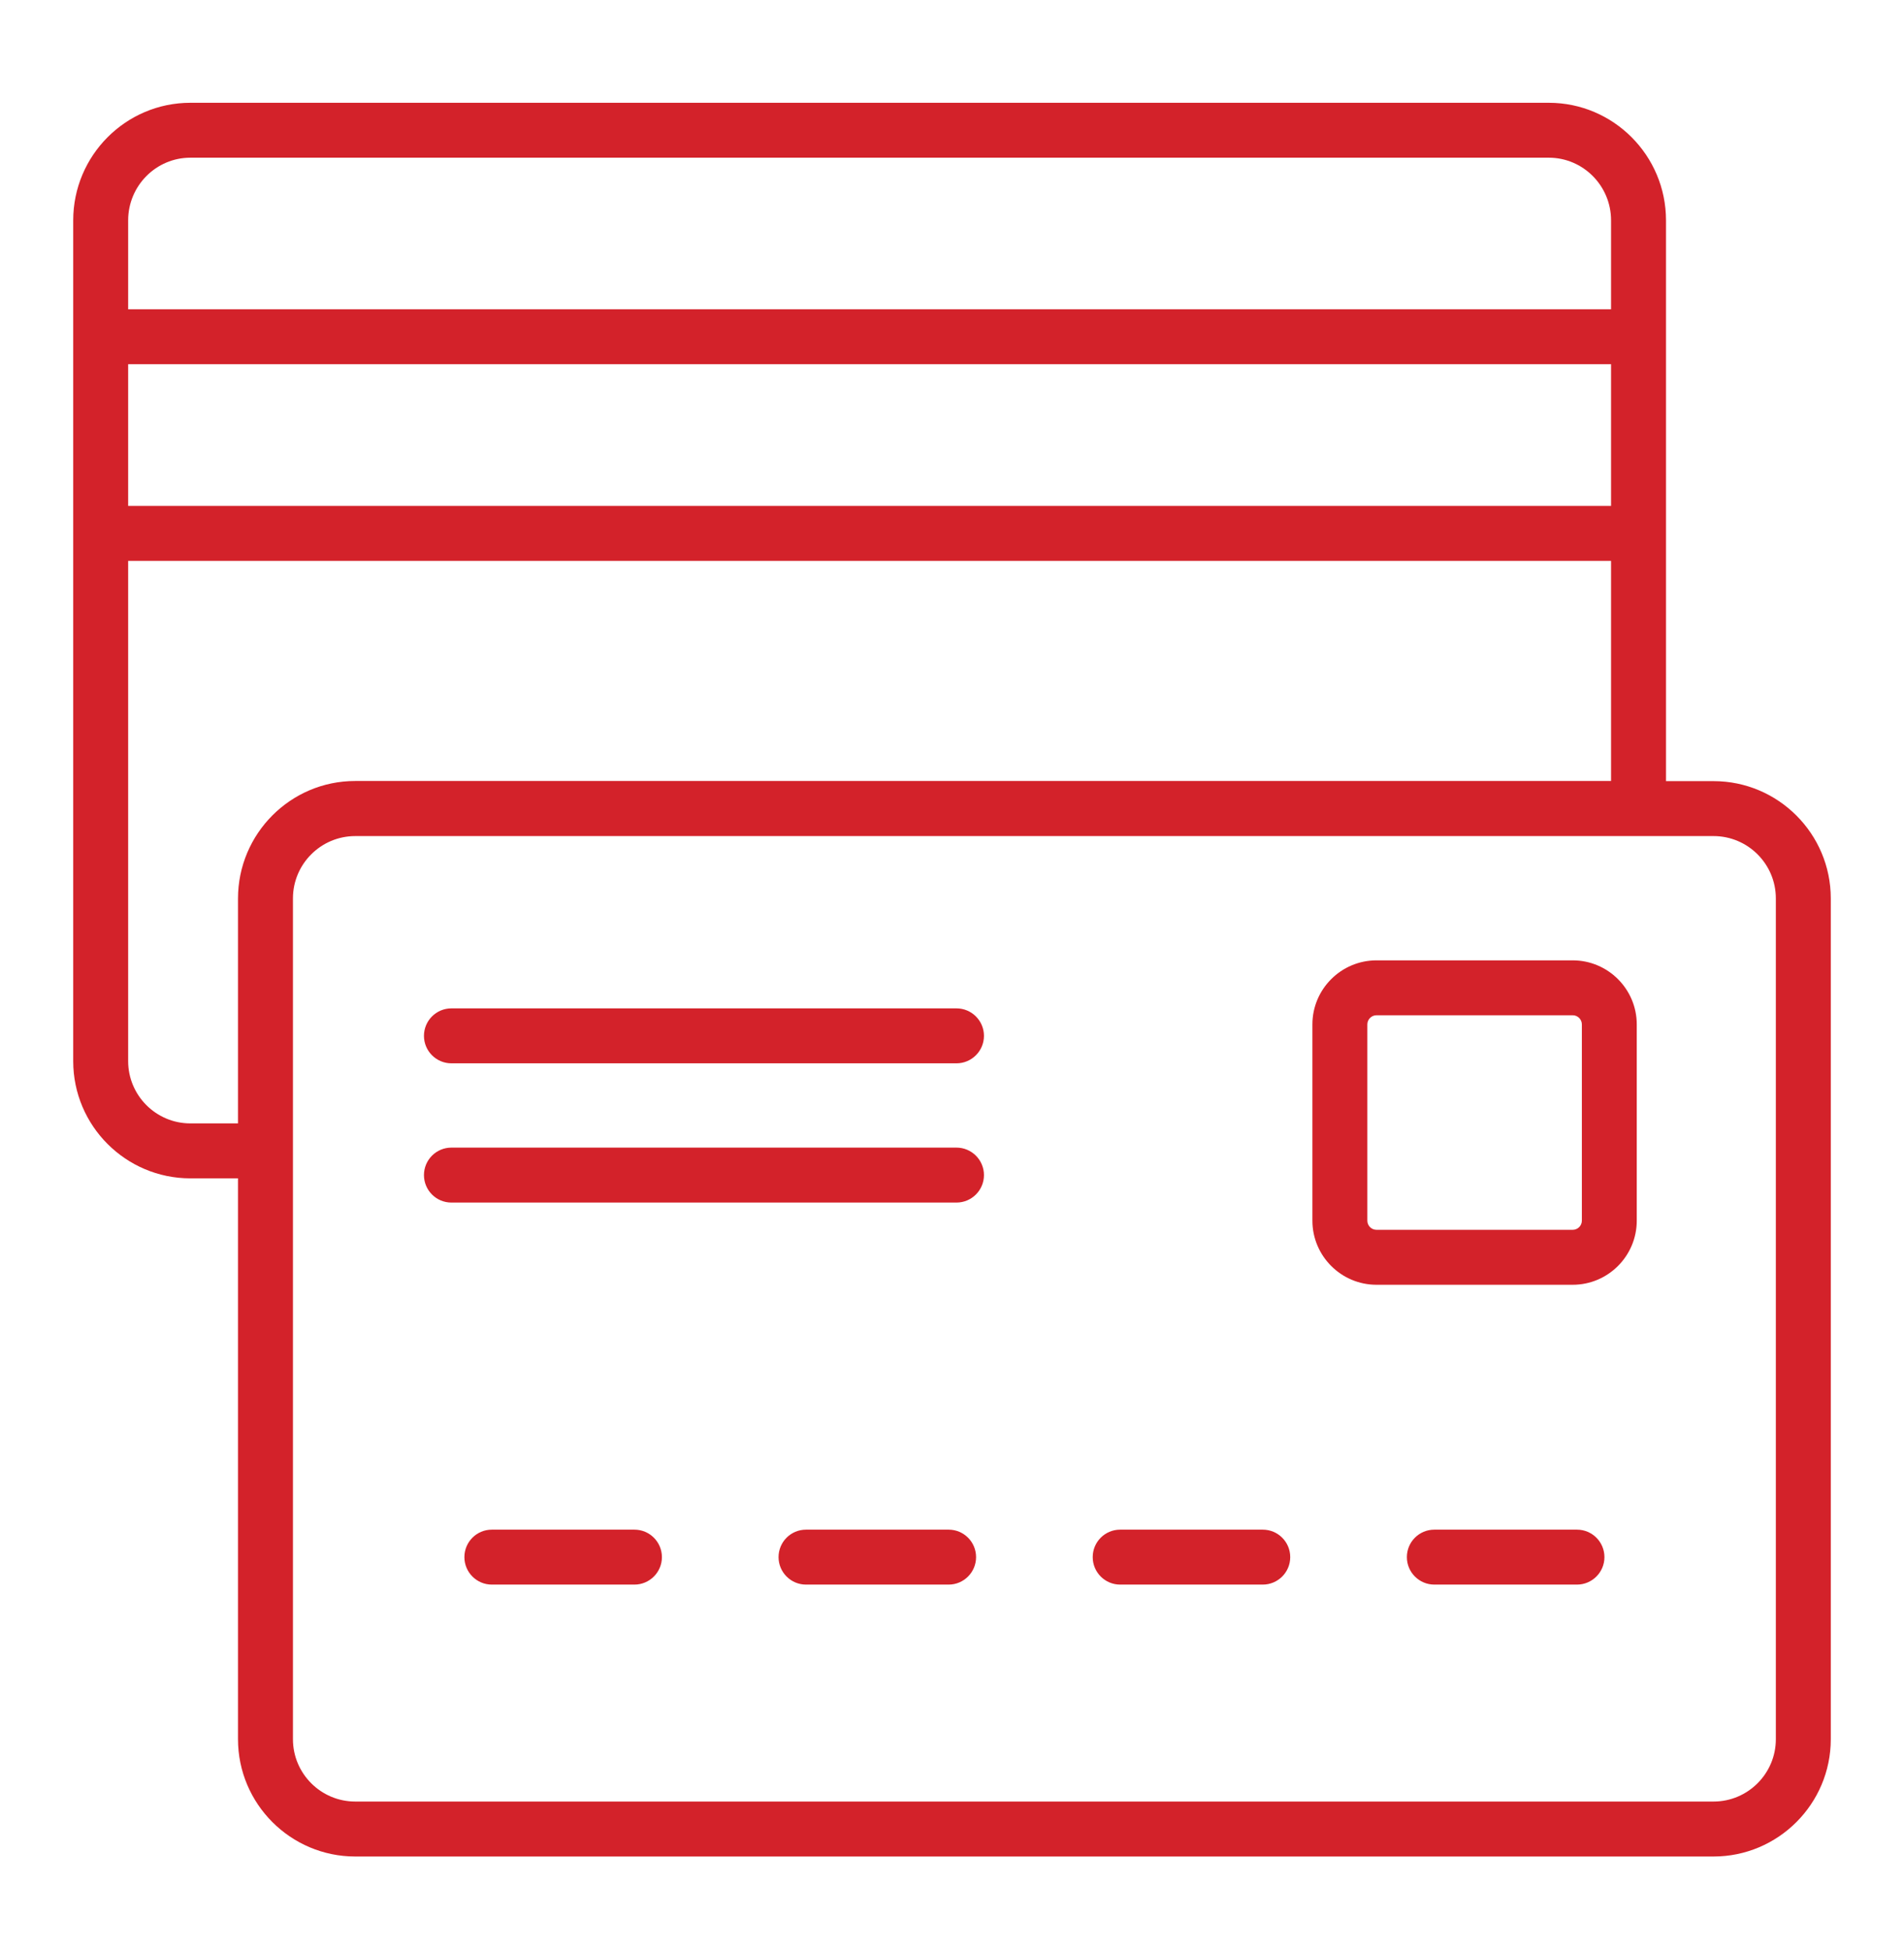
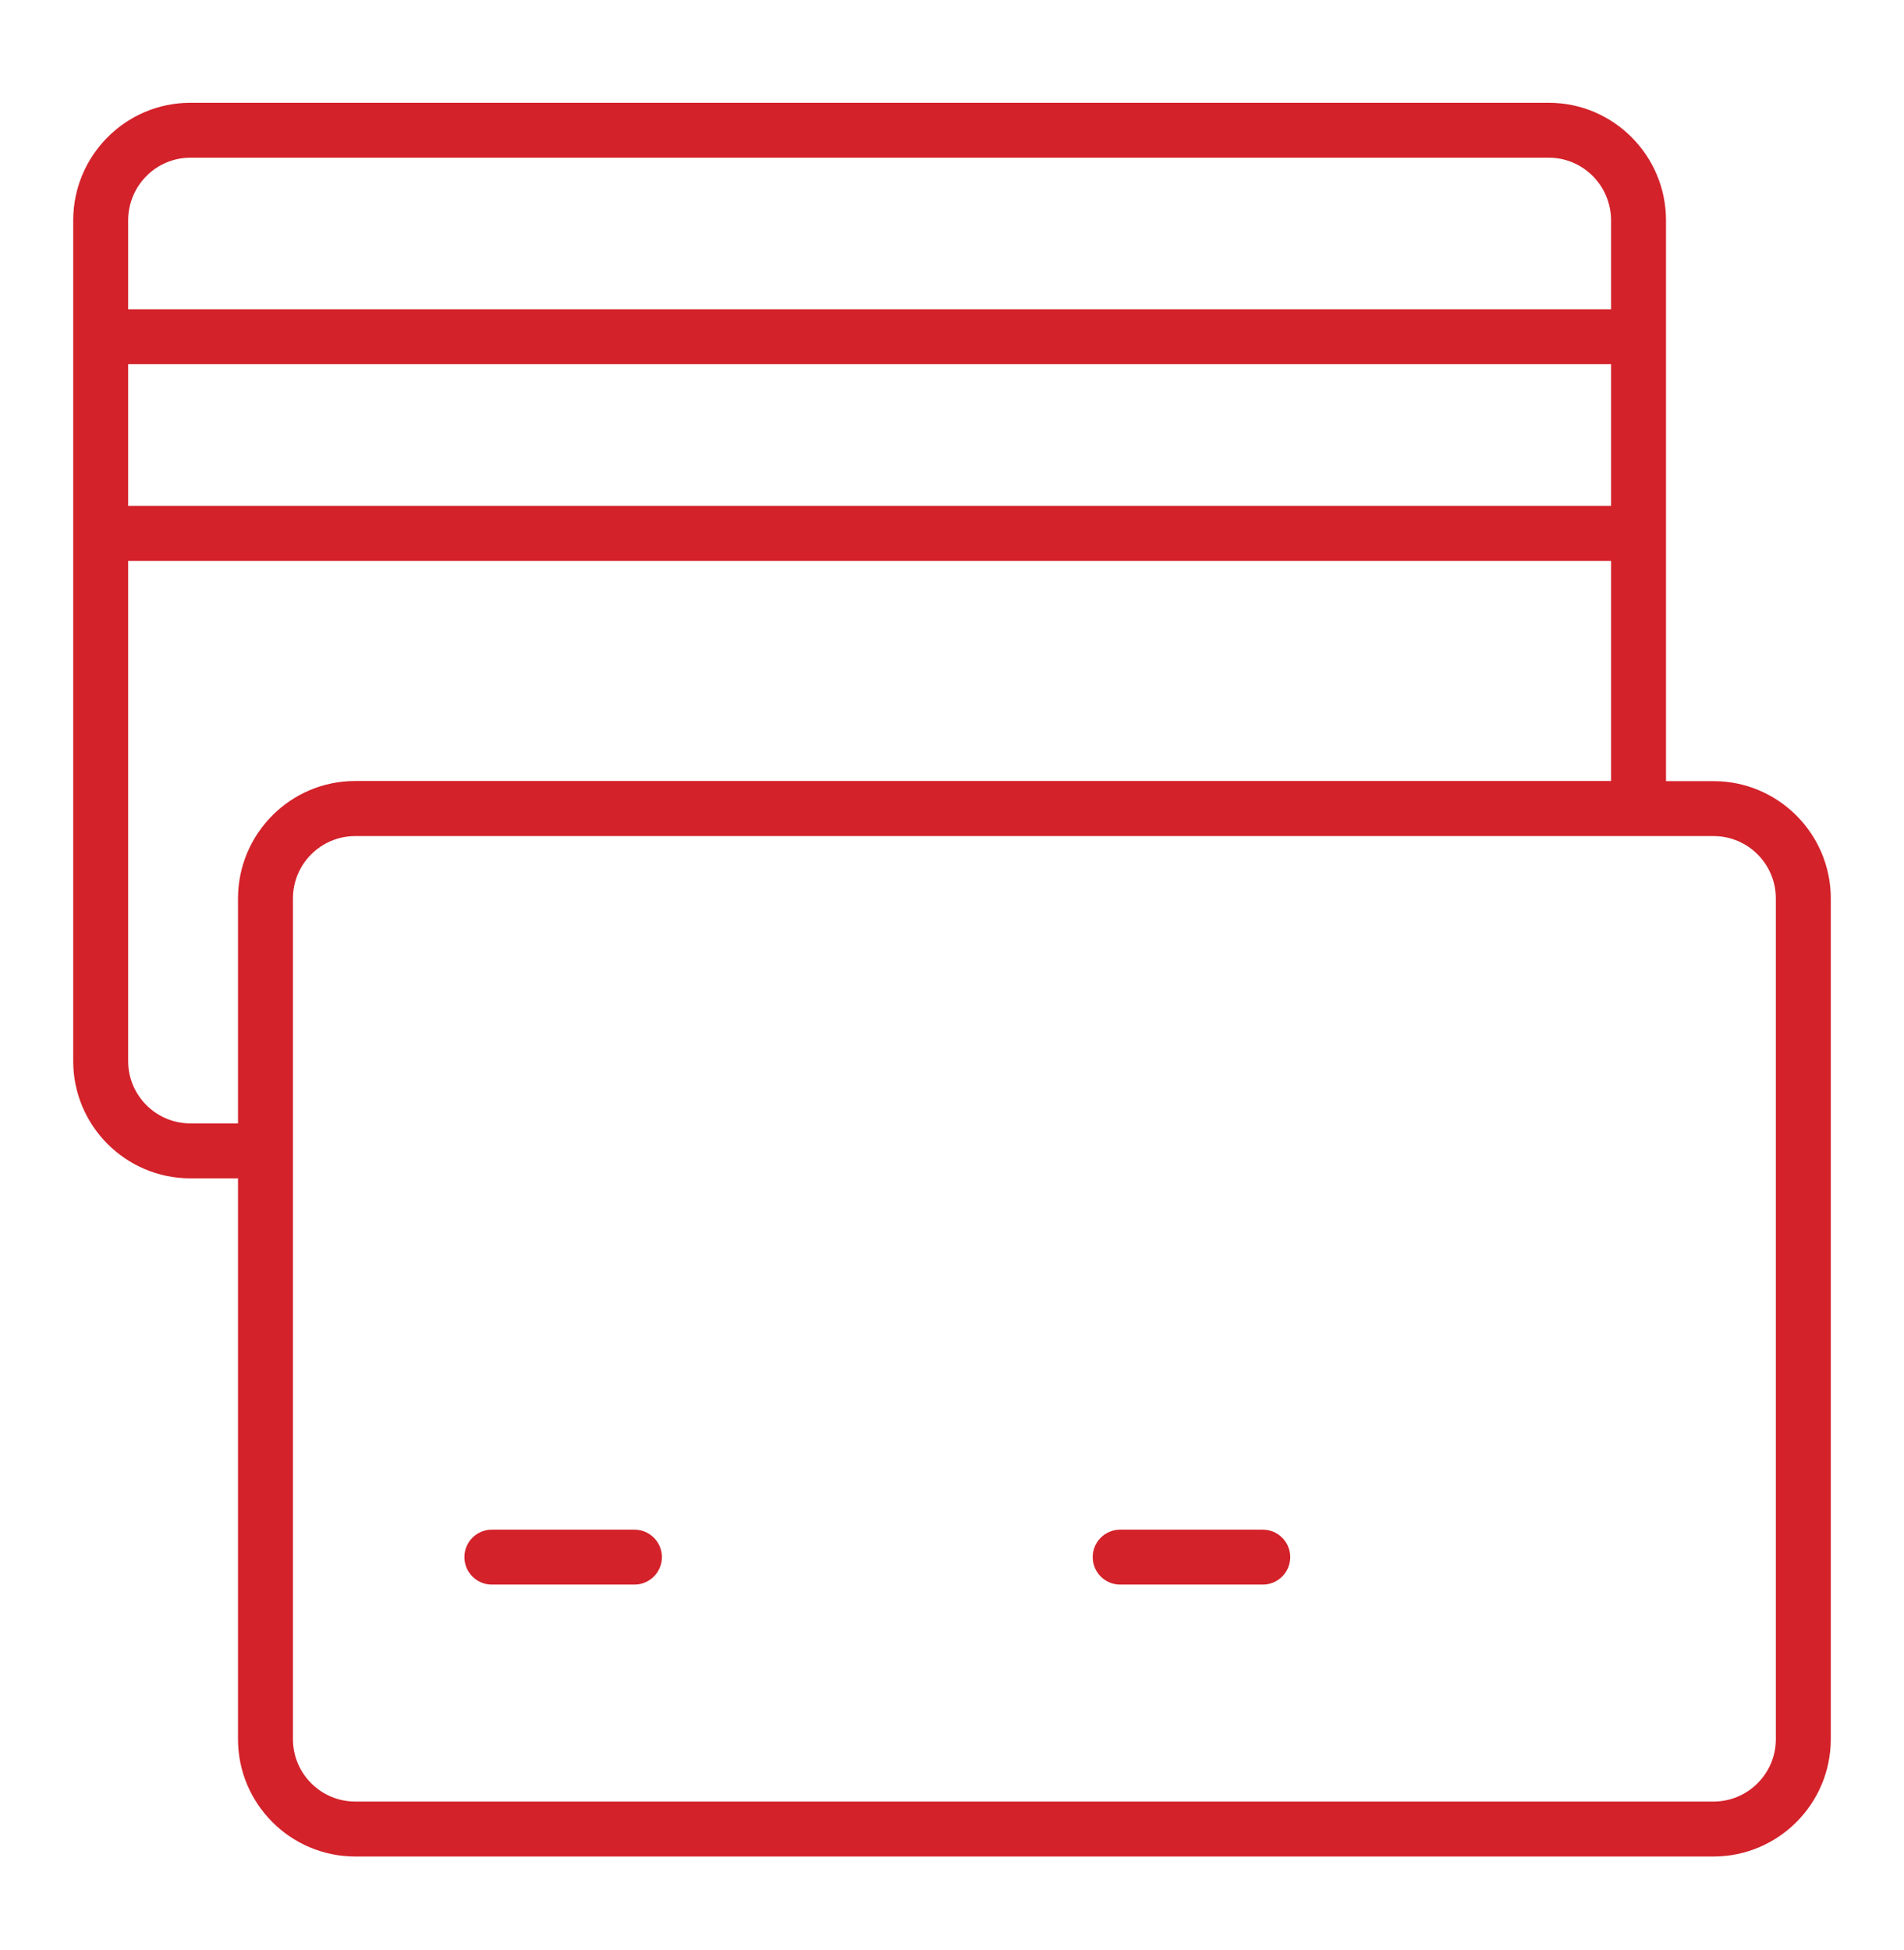
<svg xmlns="http://www.w3.org/2000/svg" width="42" height="43" viewBox="0 0 42 43" fill="none">
  <path d="M1.615 23.404C1.615 24.829 2.774 25.989 4.199 25.989H5.25V38.359C5.25 39.785 6.411 40.946 7.837 40.946H37.798C39.224 40.946 40.385 39.785 40.385 38.359V19.815C40.385 18.388 39.224 17.228 37.798 17.228H36.75C36.75 17.136 36.75 4.136 36.75 4.86C36.75 3.43 35.59 2.267 34.165 2.267H4.199C2.774 2.267 1.615 3.43 1.615 4.86L1.615 23.404ZM37.798 18.44C38.556 18.44 39.173 19.056 39.173 19.815V38.359C39.173 39.117 38.556 39.734 37.798 39.734H7.837C7.079 39.734 6.462 39.117 6.462 38.359V19.815C6.462 19.056 7.079 18.44 7.837 18.44H37.798ZM35.538 11.159H2.827V8.033H35.538V11.159ZM2.827 4.86C2.827 4.098 3.443 3.478 4.199 3.478H34.165C34.922 3.478 35.538 4.098 35.538 4.86V6.822H2.827V4.86ZM2.827 12.37H35.538V17.225H7.834C6.409 17.225 5.25 18.388 5.25 19.818V24.777H4.199C3.443 24.777 2.827 24.161 2.827 23.404V12.37Z" fill="#D3222A" />
  <path d="M13.995 33.737H10.849C10.515 33.737 10.244 34.008 10.244 34.343C10.244 34.677 10.515 34.949 10.849 34.949H13.995C14.329 34.949 14.601 34.677 14.601 34.343C14.601 34.008 14.329 33.737 13.995 33.737Z" fill="#D3222A" />
-   <path d="M20.926 33.737H17.78C17.445 33.737 17.174 34.008 17.174 34.343C17.174 34.677 17.445 34.949 17.78 34.949H20.926C21.26 34.949 21.531 34.677 21.531 34.343C21.531 34.008 21.26 33.737 20.926 33.737Z" fill="#D3222A" />
  <path d="M24.709 34.949H27.855C28.19 34.949 28.461 34.677 28.461 34.343C28.461 34.008 28.19 33.737 27.855 33.737H24.709C24.375 33.737 24.104 34.008 24.104 34.343C24.104 34.677 24.375 34.949 24.709 34.949Z" fill="#D3222A" />
-   <path d="M34.786 33.737H31.64C31.305 33.737 31.034 34.008 31.034 34.343C31.034 34.677 31.305 34.949 31.64 34.949H34.786C35.12 34.949 35.392 34.677 35.392 34.343C35.392 34.008 35.12 33.737 34.786 33.737Z" fill="#D3222A" />
-   <path d="M9.957 23.452H21.099C21.433 23.452 21.705 23.18 21.705 22.846C21.705 22.512 21.433 22.24 21.099 22.24H9.957C9.623 22.24 9.352 22.512 9.352 22.846C9.352 23.18 9.623 23.452 9.957 23.452Z" fill="#D3222A" />
-   <path d="M9.957 26.523H21.099C21.433 26.523 21.705 26.252 21.705 25.917C21.705 25.583 21.433 25.311 21.099 25.311H9.957C9.623 25.311 9.352 25.583 9.352 25.917C9.352 26.252 9.623 26.523 9.957 26.523Z" fill="#D3222A" />
-   <path d="M30.364 28.336H34.692C35.471 28.336 36.105 27.702 36.105 26.922V22.594C36.105 21.815 35.471 21.181 34.692 21.181H30.364C29.585 21.181 28.95 21.815 28.95 22.594V26.922C28.95 27.702 29.585 28.336 30.364 28.336ZM30.162 22.594C30.162 22.483 30.253 22.392 30.364 22.392H34.692C34.803 22.392 34.894 22.483 34.894 22.594V26.922C34.894 27.034 34.803 27.124 34.692 27.124H30.364C30.253 27.124 30.162 27.034 30.162 26.922V22.594Z" fill="#D3222A" />
</svg>